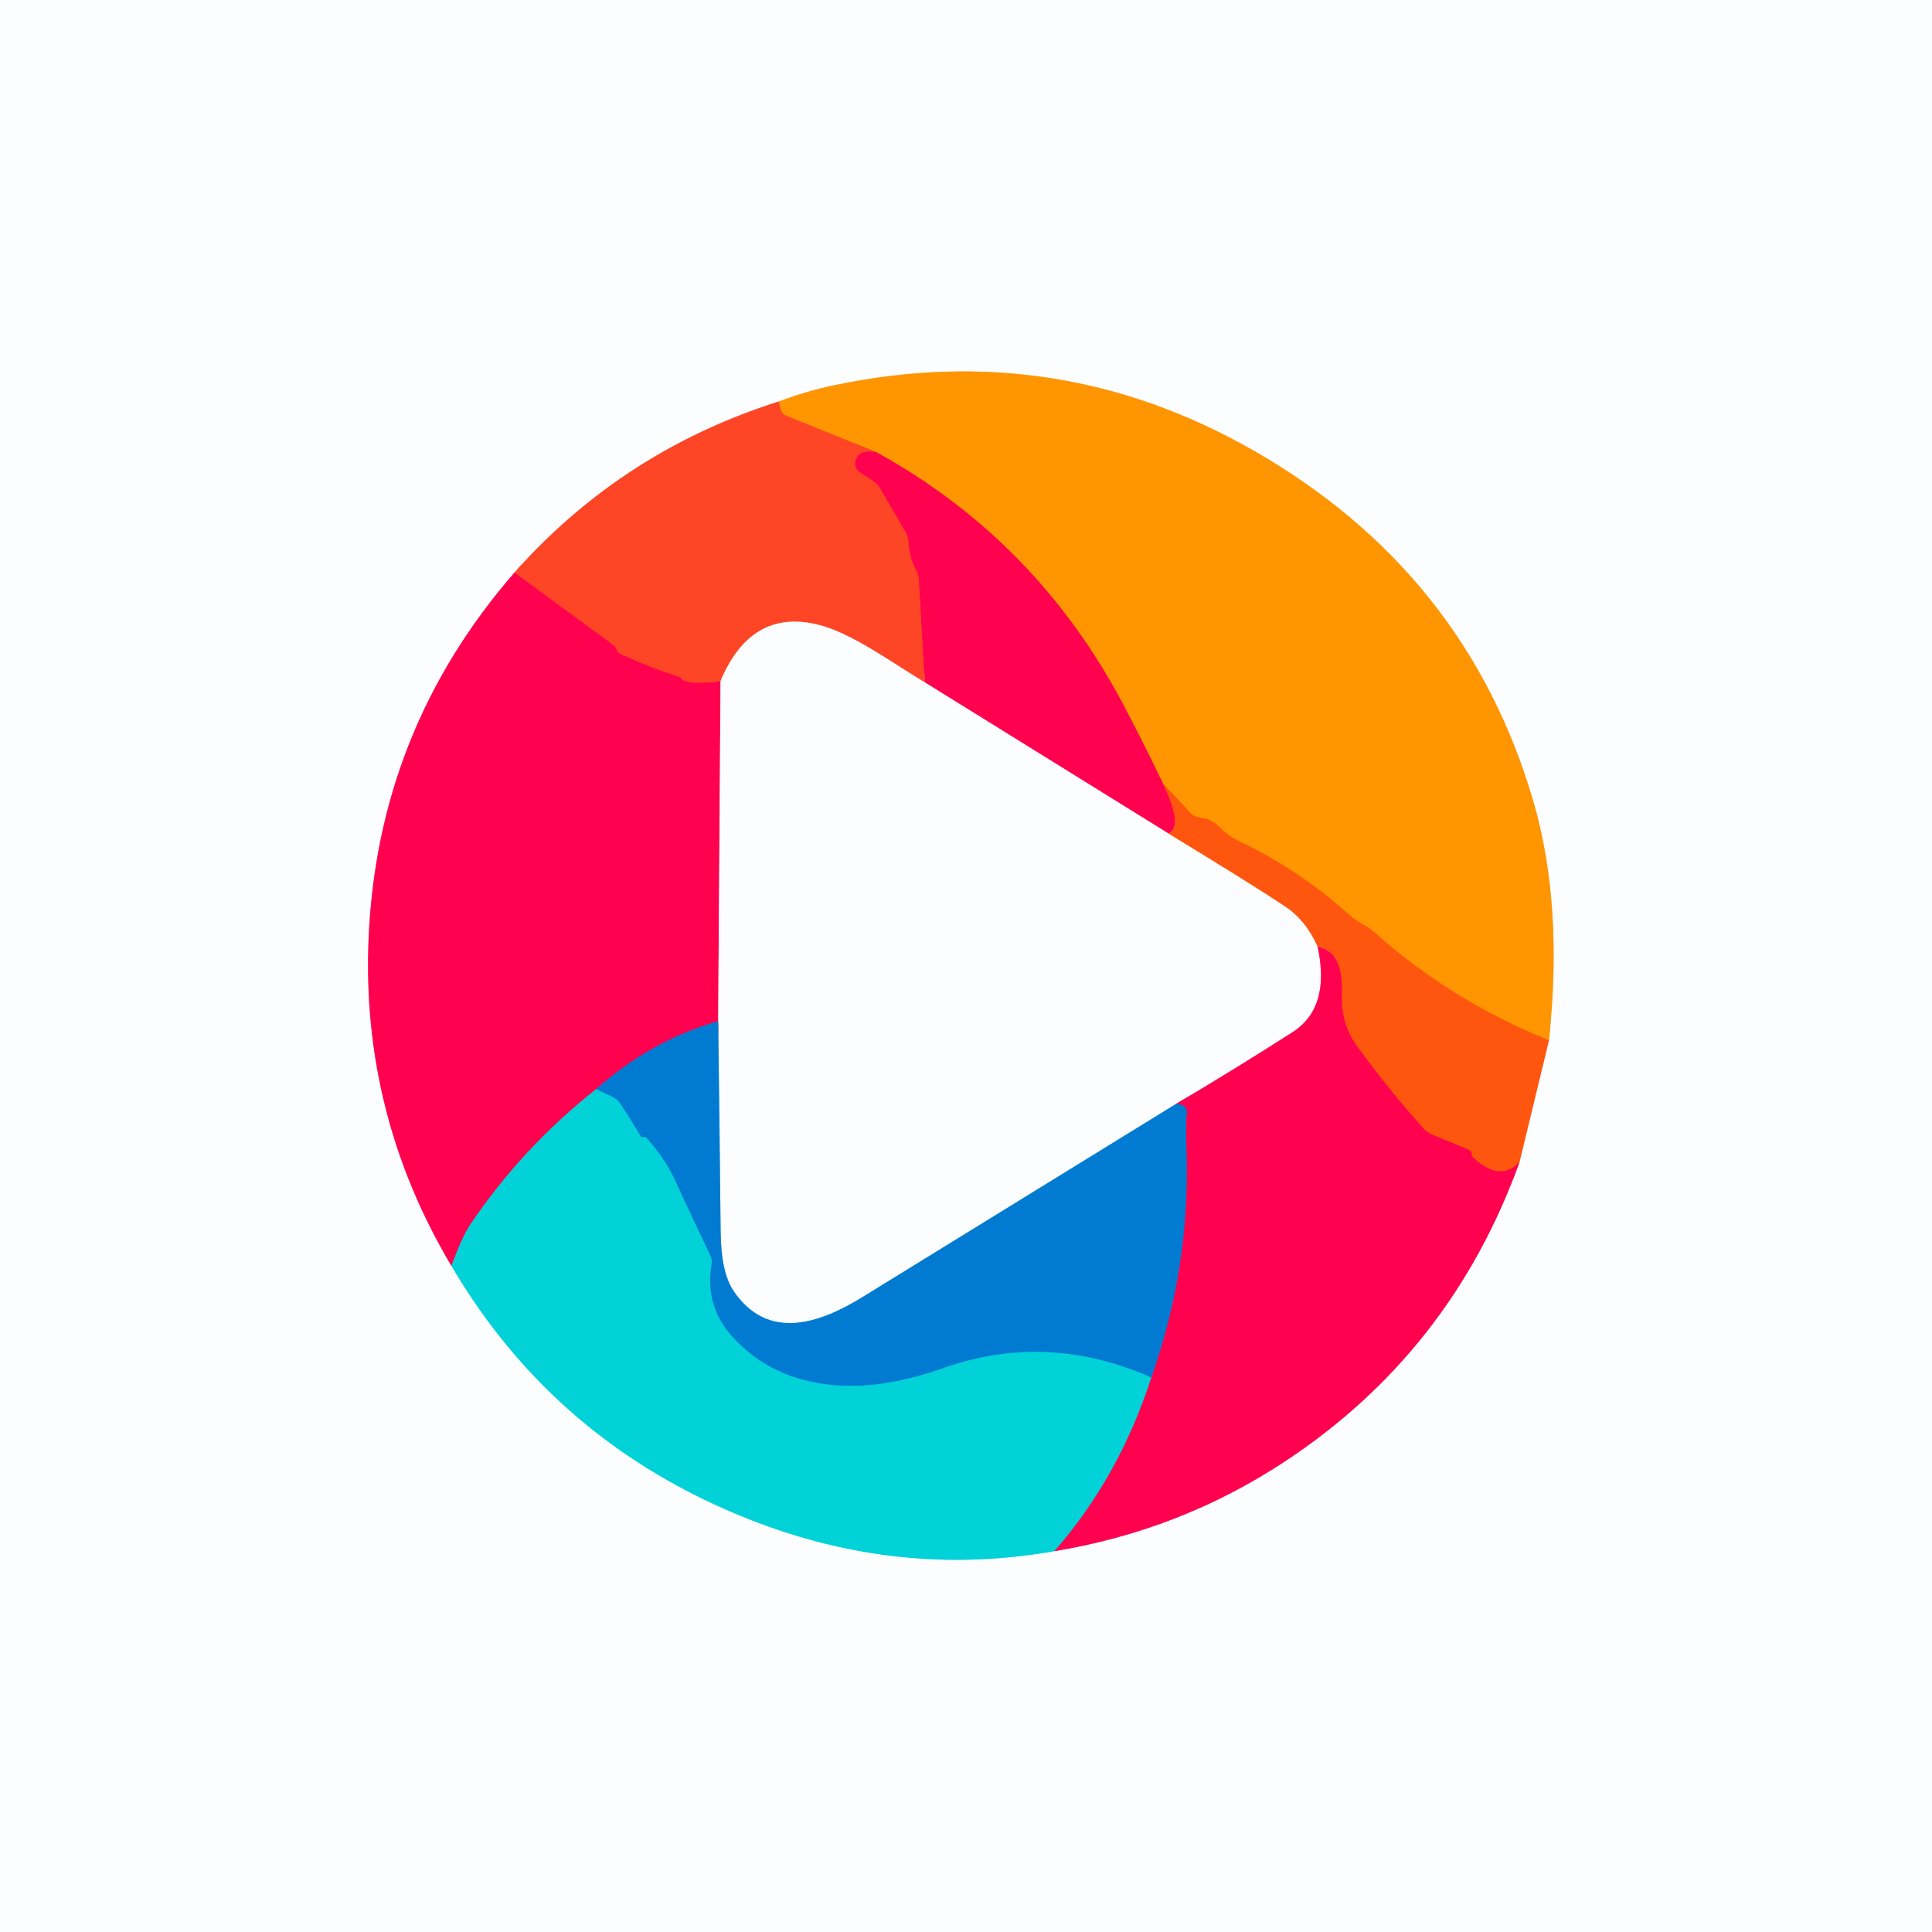
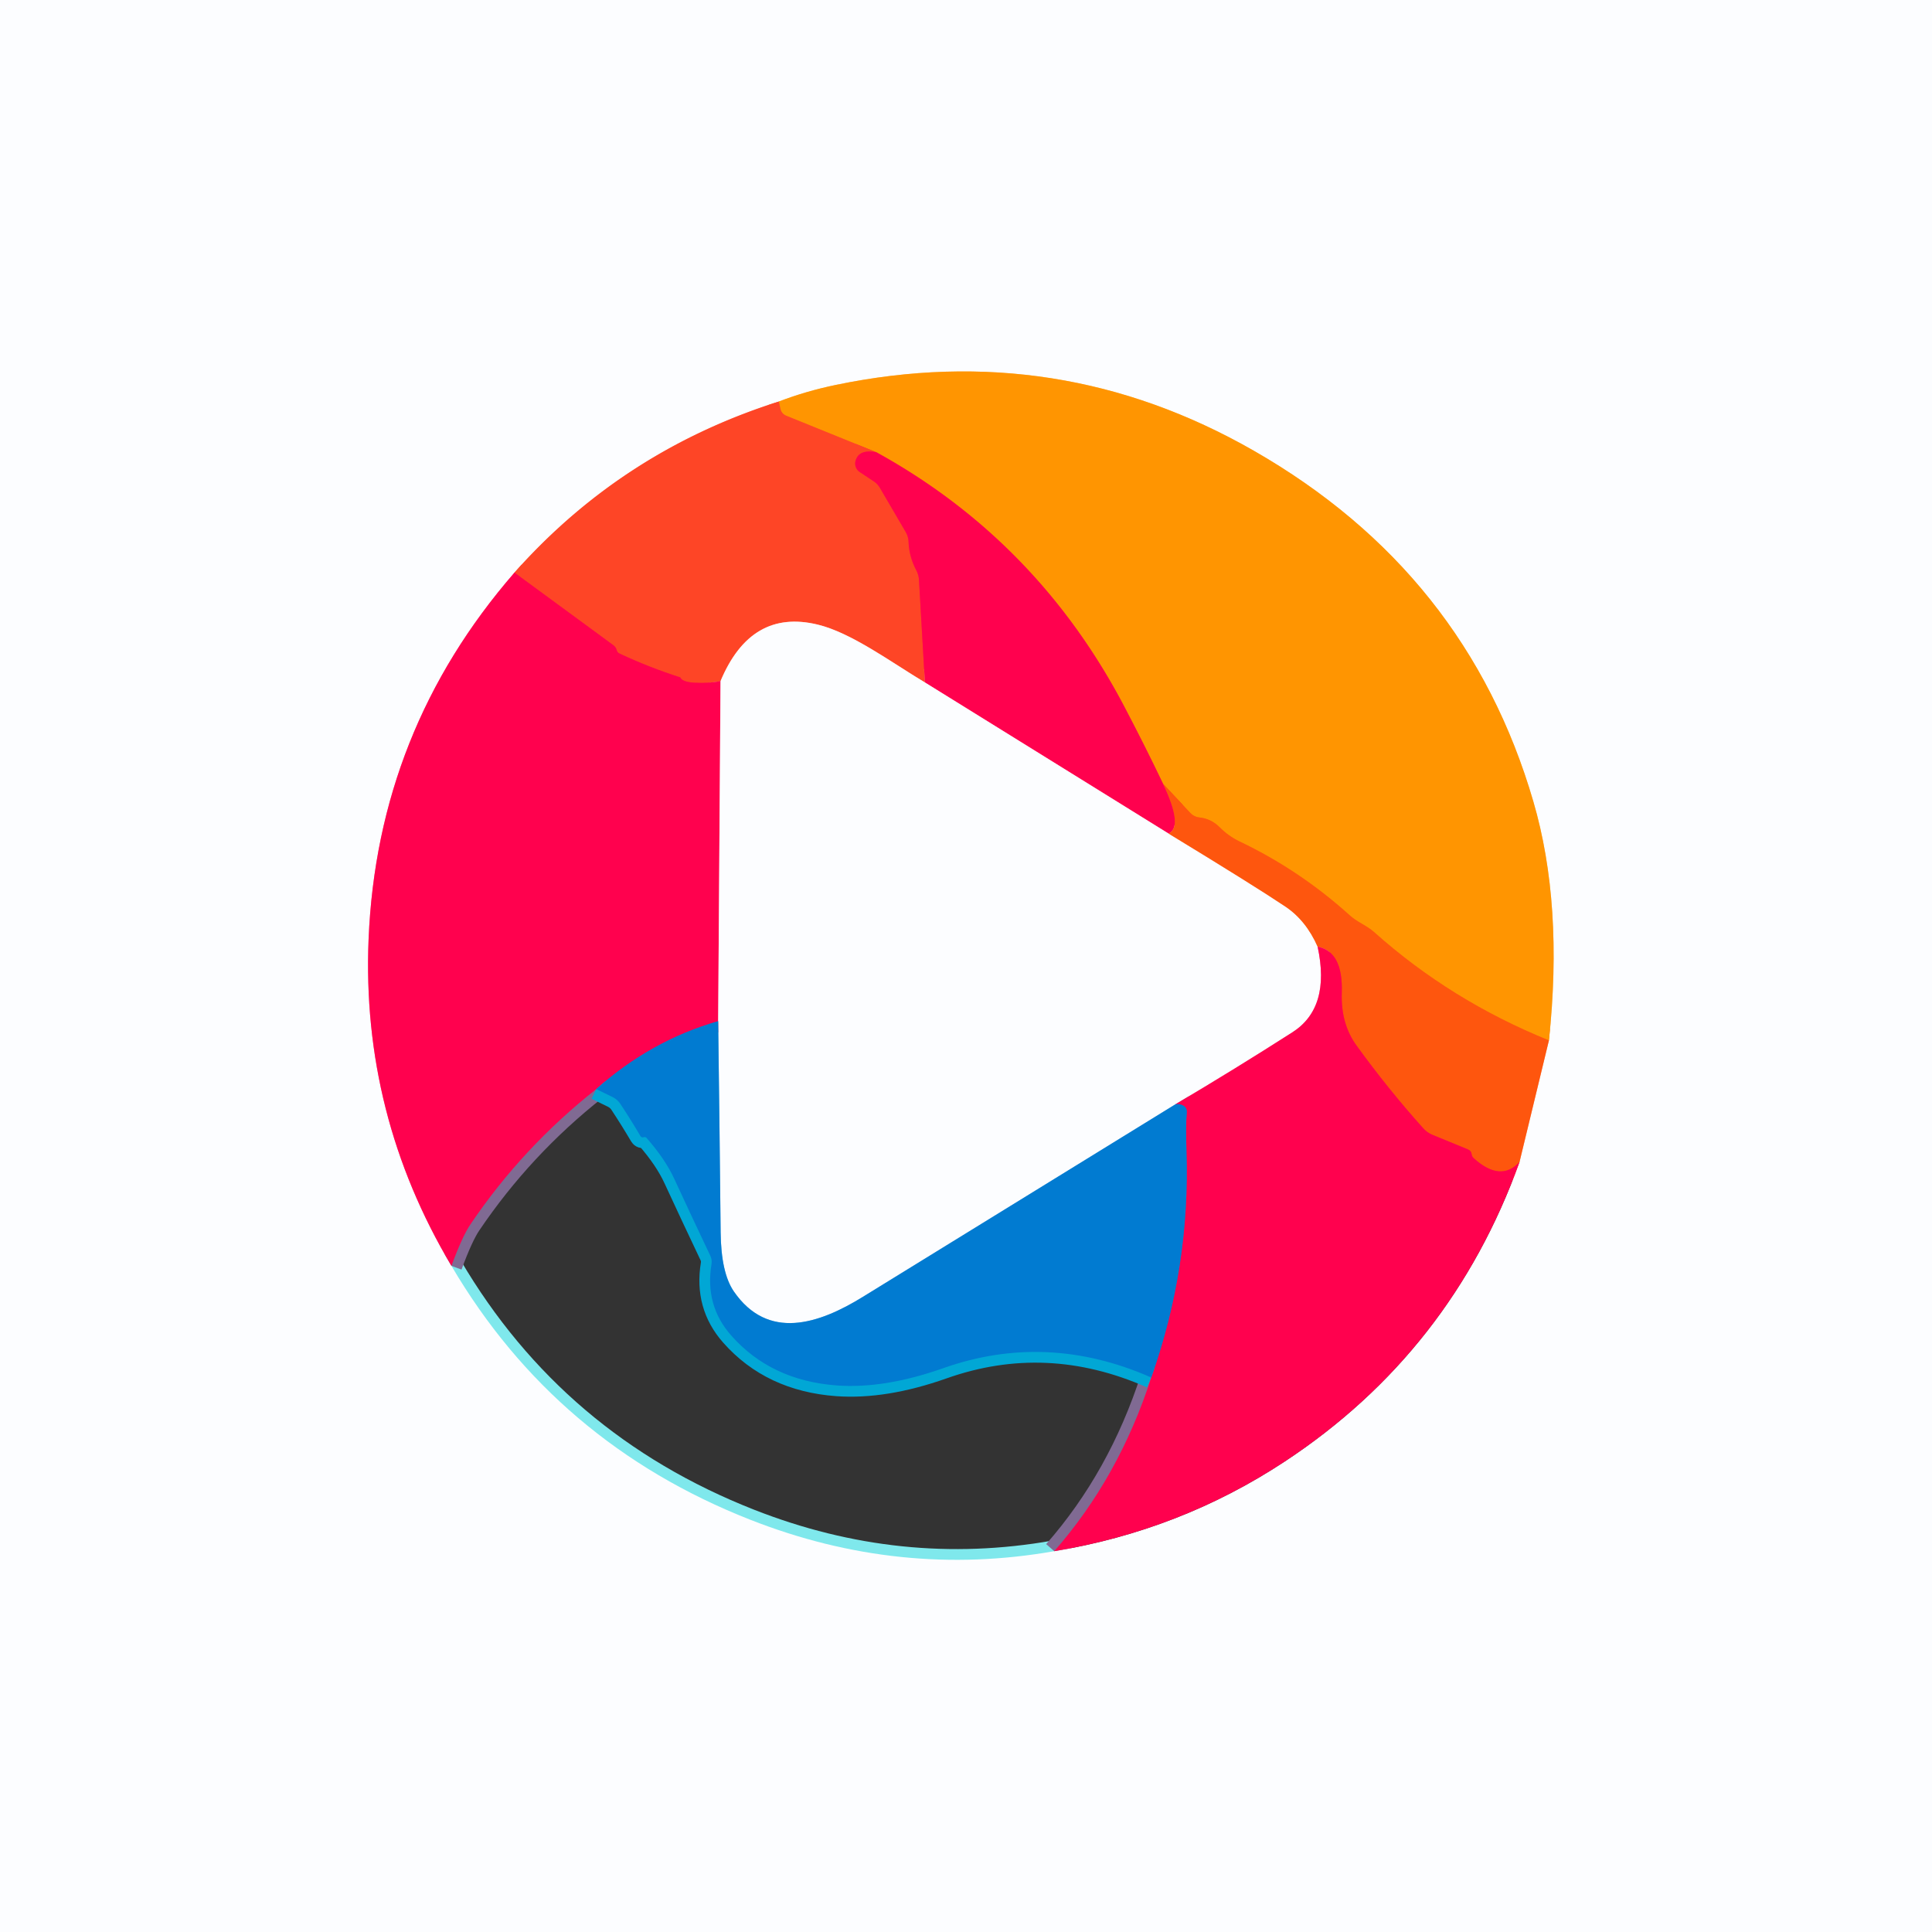
<svg xmlns="http://www.w3.org/2000/svg" version="1.1" viewBox="0.00 0.00 180.00 180.00">
  <rect x="0.00" y="0.00" width="180.00" height="180.00" fill="#333333" stroke="none" />
  <g stroke-width="2.00" fill="none" stroke-linecap="butt">
    <path stroke="#fda193" vector-effect="non-scaling-stroke" d="   M 72.56 37.41   Q 57.98 42.03 47.93 53.35" />
    <path stroke="#fe7fa7" vector-effect="non-scaling-stroke" d="   M 47.93 53.35   Q 35.14 68.07 34.34 87.51   Q 33.67 103.84 42.06 117.94" />
    <path stroke="#7fe8ec" vector-effect="non-scaling-stroke" d="   M 42.06 117.94   Q 51.78 134.47 69.90 141.59   Q 83.81 147.06 98.22 144.52" />
-     <path stroke="#fe7fa7" vector-effect="non-scaling-stroke" d="   M 98.22 144.52   Q 109.95 142.59 119.69 136.17   Q 135.20 125.95 141.57 108.26" />
    <path stroke="#fdaa87" vector-effect="non-scaling-stroke" d="   M 141.57 108.26   L 144.31 96.93" />
    <path stroke="#fec980" vector-effect="non-scaling-stroke" d="   M 144.31 96.93   Q 145.66 84.25 142.86 74.68   Q 136.65 53.36 116.81 41.99   Q 98.60 31.56 77.88 35.86   Q 75.08 36.44 72.56 37.41" />
    <path stroke="#ff7608" vector-effect="non-scaling-stroke" d="   M 144.31 96.93   Q 135.17 93.23 128.02 86.84   C 127.30 86.20 126.46 85.93 125.73 85.26   Q 121.06 81.05 115.47 78.39   Q 114.44 77.89 113.63 77.07   Q 112.83 76.27 111.74 76.16   Q 111.26 76.11 110.92 75.76   L 108.36 73.03" />
    <path stroke="#ff4b28" vector-effect="non-scaling-stroke" d="   M 108.36 73.03   Q 106.77 69.69 104.80 65.93   Q 96.70 50.43 81.66 42.14" />
    <path stroke="#ff6d14" vector-effect="non-scaling-stroke" d="   M 81.66 42.14   L 73.27 38.74   Q 72.81 38.56 72.70 38.06   L 72.56 37.41" />
    <path stroke="#ff2c2e" vector-effect="non-scaling-stroke" d="   M 141.57 108.26   Q 139.81 110.17 137.32 107.92   Q 137.13 107.76 137.11 107.54   Q 137.07 107.21 136.77 107.09   L 133.48 105.74   Q 132.96 105.53 132.59 105.11   Q 129.34 101.49 126.39 97.42   Q 124.91 95.39 125.01 92.50   Q 125.14 88.66 122.76 88.20" />
    <path stroke="#ff2c2e" vector-effect="non-scaling-stroke" d="   M 108.36 73.03   Q 110.27 77.04 108.87 77.66" />
    <path stroke="#fe7fa7" vector-effect="non-scaling-stroke" d="   M 108.87 77.66   L 86.17 63.58" />
    <path stroke="#ff233a" vector-effect="non-scaling-stroke" d="   M 81.66 42.14   Q 80.02 41.82 79.71 42.94   A 0.94 0.94 0.0 0 0 80.09 43.97   L 81.37 44.82   Q 81.76 45.07 81.99 45.47   L 84.38 49.56   Q 84.63 49.99 84.65 50.48   Q 84.70 51.86 85.37 53.13   Q 85.59 53.56 85.62 54.03   L 86.17 63.58" />
    <path stroke="#fda193" vector-effect="non-scaling-stroke" d="   M 86.17 63.58   C 83.01 61.69 79.33 58.95 76.17 58.19   Q 69.96 56.69 67.13 63.46" />
    <path stroke="#ff233a" vector-effect="non-scaling-stroke" d="   M 67.13 63.46   Q 65.99 63.68 64.75 63.61   Q 63.56 63.55 63.38 63.11   Q 60.47 62.18 57.72 60.89   Q 57.51 60.79 57.46 60.58   Q 57.38 60.29 57.14 60.11   L 47.93 53.35" />
    <path stroke="#fdaa87" vector-effect="non-scaling-stroke" d="   M 108.87 77.66   Q 116.92 82.56 119.75 84.46   Q 121.68 85.75 122.76 88.20" />
    <path stroke="#fe7fa7" vector-effect="non-scaling-stroke" d="   M 122.76 88.20   Q 123.99 93.88 120.42 96.17   Q 115.03 99.62 109.52 102.88" />
    <path stroke="#7fbce8" vector-effect="non-scaling-stroke" d="   M 109.52 102.88   Q 94.96 111.84 80.40 120.82   C 76.26 123.38 71.54 124.92 68.37 120.32   Q 67.18 118.59 67.14 114.80   Q 67.04 105.01 66.91 95.14" />
    <path stroke="#806a93" vector-effect="non-scaling-stroke" d="   M 98.22 144.52   Q 104.25 137.65 107.26 128.34" />
    <path stroke="#803e90" vector-effect="non-scaling-stroke" d="   M 107.26 128.34   Q 110.90 118.06 110.54 107.25   Q 110.46 104.74 110.57 103.68   Q 110.62 103.17 110.15 102.96   Q 109.88 102.84 109.52 102.88" />
    <path stroke="#fe7fa7" vector-effect="non-scaling-stroke" d="   M 67.13 63.46   L 66.91 95.14" />
    <path stroke="#803e90" vector-effect="non-scaling-stroke" d="   M 66.91 95.14   Q 60.64 96.94 55.55 101.47" />
    <path stroke="#806a93" vector-effect="non-scaling-stroke" d="   M 55.55 101.47   Q 48.69 106.88 43.83 114.07   Q 43.06 115.21 42.06 117.94" />
    <path stroke="#01a7d5" vector-effect="non-scaling-stroke" d="   M 107.26 128.34   Q 97.53 124.05 87.85 127.48   Q 82.41 129.40 77.98 129.08   Q 71.84 128.63 68.13 124.43   Q 65.65 121.63 66.29 117.77   Q 66.35 117.37 66.18 117.00   Q 64.38 113.21 62.82 109.83   Q 61.99 108.02 60.25 106.03   Q 60.15 105.91 59.99 105.95   Q 59.77 106.02 59.66 105.83   Q 58.77 104.32 57.80 102.85   Q 57.53 102.44 57.09 102.22   L 55.55 101.47" />
  </g>
  <path fill="#fcfdff" d="   M 0.00 0.00   L 180.00 0.00   L 180.00 180.00   L 0.00 180.00   L 0.00 0.00   Z   M 72.56 37.41   Q 57.98 42.03 47.93 53.35   Q 35.14 68.07 34.34 87.51   Q 33.67 103.84 42.06 117.94   Q 51.78 134.47 69.90 141.59   Q 83.81 147.06 98.22 144.52   Q 109.95 142.59 119.69 136.17   Q 135.20 125.95 141.57 108.26   L 144.31 96.93   Q 145.66 84.25 142.86 74.68   Q 136.65 53.36 116.81 41.99   Q 98.60 31.56 77.88 35.86   Q 75.08 36.44 72.56 37.41   Z" />
  <path fill="#ff9501" d="   M 144.31 96.93   Q 135.17 93.23 128.02 86.84   C 127.30 86.20 126.46 85.93 125.73 85.26   Q 121.06 81.05 115.47 78.39   Q 114.44 77.89 113.63 77.07   Q 112.83 76.27 111.74 76.16   Q 111.26 76.11 110.92 75.76   L 108.36 73.03   Q 106.77 69.69 104.80 65.93   Q 96.70 50.43 81.66 42.14   L 73.27 38.74   Q 72.81 38.56 72.70 38.06   L 72.56 37.41   Q 75.08 36.44 77.88 35.86   Q 98.60 31.56 116.81 41.99   Q 136.65 53.36 142.86 74.68   Q 145.66 84.25 144.31 96.93   Z" />
  <path fill="#fe4526" d="   M 72.56 37.41   L 72.70 38.06   Q 72.81 38.56 73.27 38.74   L 81.66 42.14   Q 80.02 41.82 79.71 42.94   A 0.94 0.94 0.0 0 0 80.09 43.97   L 81.37 44.82   Q 81.76 45.07 81.99 45.47   L 84.38 49.56   Q 84.63 49.99 84.65 50.48   Q 84.70 51.86 85.37 53.13   Q 85.59 53.56 85.62 54.03   L 86.17 63.58   C 83.01 61.69 79.33 58.95 76.17 58.19   Q 69.96 56.69 67.13 63.46   Q 65.99 63.68 64.75 63.61   Q 63.56 63.55 63.38 63.11   Q 60.47 62.18 57.72 60.89   Q 57.51 60.79 57.46 60.58   Q 57.38 60.29 57.14 60.11   L 47.93 53.35   Q 57.98 42.03 72.56 37.41   Z" />
  <path fill="#ff014e" d="   M 81.66 42.14   Q 96.70 50.43 104.80 65.93   Q 106.77 69.69 108.36 73.03   Q 110.27 77.04 108.87 77.66   L 86.17 63.58   L 85.62 54.03   Q 85.59 53.56 85.37 53.13   Q 84.70 51.86 84.65 50.48   Q 84.63 49.99 84.38 49.56   L 81.99 45.47   Q 81.76 45.07 81.37 44.82   L 80.09 43.97   A 0.94 0.94 0.0 0 1 79.71 42.94   Q 80.02 41.82 81.66 42.14   Z" />
  <path fill="#ff014e" d="   M 47.93 53.35   L 57.14 60.11   Q 57.38 60.29 57.46 60.58   Q 57.51 60.79 57.72 60.89   Q 60.47 62.18 63.38 63.11   Q 63.56 63.55 64.75 63.61   Q 65.99 63.68 67.13 63.46   L 66.91 95.14   Q 60.64 96.94 55.55 101.47   Q 48.69 106.88 43.83 114.07   Q 43.06 115.21 42.06 117.94   Q 33.67 103.84 34.34 87.51   Q 35.14 68.07 47.93 53.35   Z" />
  <path fill="#fcfdff" d="   M 86.17 63.58   L 108.87 77.66   Q 116.92 82.56 119.75 84.46   Q 121.68 85.75 122.76 88.20   Q 123.99 93.88 120.42 96.17   Q 115.03 99.62 109.52 102.88   Q 94.96 111.84 80.40 120.82   C 76.26 123.38 71.54 124.92 68.37 120.32   Q 67.18 118.59 67.14 114.80   Q 67.04 105.01 66.91 95.14   L 67.13 63.46   Q 69.96 56.69 76.17 58.19   C 79.33 58.95 83.01 61.69 86.17 63.58   Z" />
  <path fill="#fe560e" d="   M 108.36 73.03   L 110.92 75.76   Q 111.26 76.11 111.74 76.16   Q 112.83 76.27 113.63 77.07   Q 114.44 77.89 115.47 78.39   Q 121.06 81.05 125.73 85.26   C 126.46 85.93 127.30 86.20 128.02 86.84   Q 135.17 93.23 144.31 96.93   L 141.57 108.26   Q 139.81 110.17 137.32 107.92   Q 137.13 107.76 137.11 107.54   Q 137.07 107.21 136.77 107.09   L 133.48 105.74   Q 132.96 105.53 132.59 105.11   Q 129.34 101.49 126.39 97.42   Q 124.91 95.39 125.01 92.50   Q 125.14 88.66 122.76 88.20   Q 121.68 85.75 119.75 84.46   Q 116.92 82.56 108.87 77.66   Q 110.27 77.04 108.36 73.03   Z" />
  <path fill="#ff014e" d="   M 122.76 88.20   Q 125.14 88.66 125.01 92.50   Q 124.91 95.39 126.39 97.42   Q 129.34 101.49 132.59 105.11   Q 132.96 105.53 133.48 105.74   L 136.77 107.09   Q 137.07 107.21 137.11 107.54   Q 137.13 107.76 137.32 107.92   Q 139.81 110.17 141.57 108.26   Q 135.20 125.95 119.69 136.17   Q 109.95 142.59 98.22 144.52   Q 104.25 137.65 107.26 128.34   Q 110.90 118.06 110.54 107.25   Q 110.46 104.74 110.57 103.68   Q 110.62 103.17 110.15 102.96   Q 109.88 102.84 109.52 102.88   Q 115.03 99.62 120.42 96.17   Q 123.99 93.88 122.76 88.20   Z" />
  <path fill="#017bd1" d="   M 66.91 95.14   Q 67.04 105.01 67.14 114.80   Q 67.18 118.59 68.37 120.32   C 71.54 124.92 76.26 123.38 80.40 120.82   Q 94.96 111.84 109.52 102.88   Q 109.88 102.84 110.15 102.96   Q 110.62 103.17 110.57 103.68   Q 110.46 104.74 110.54 107.25   Q 110.90 118.06 107.26 128.34   Q 97.53 124.05 87.85 127.48   Q 82.41 129.40 77.98 129.08   Q 71.84 128.63 68.13 124.43   Q 65.65 121.63 66.29 117.77   Q 66.35 117.37 66.18 117.00   Q 64.38 113.21 62.82 109.83   Q 61.99 108.02 60.25 106.03   Q 60.15 105.91 59.99 105.95   Q 59.77 106.02 59.66 105.83   Q 58.77 104.32 57.80 102.85   Q 57.53 102.44 57.09 102.22   L 55.55 101.47   Q 60.64 96.94 66.91 95.14   Z" />
-   <path fill="#01d2d8" d="   M 55.55 101.47   L 57.09 102.22   Q 57.53 102.44 57.80 102.85   Q 58.77 104.32 59.66 105.83   Q 59.77 106.02 59.99 105.95   Q 60.15 105.91 60.25 106.03   Q 61.99 108.02 62.82 109.83   Q 64.38 113.21 66.18 117.00   Q 66.35 117.37 66.29 117.77   Q 65.65 121.63 68.13 124.43   Q 71.84 128.63 77.98 129.08   Q 82.41 129.40 87.85 127.48   Q 97.53 124.05 107.26 128.34   Q 104.25 137.65 98.22 144.52   Q 83.81 147.06 69.90 141.59   Q 51.78 134.47 42.06 117.94   Q 43.06 115.21 43.83 114.07   Q 48.69 106.88 55.55 101.47   Z" />
</svg>